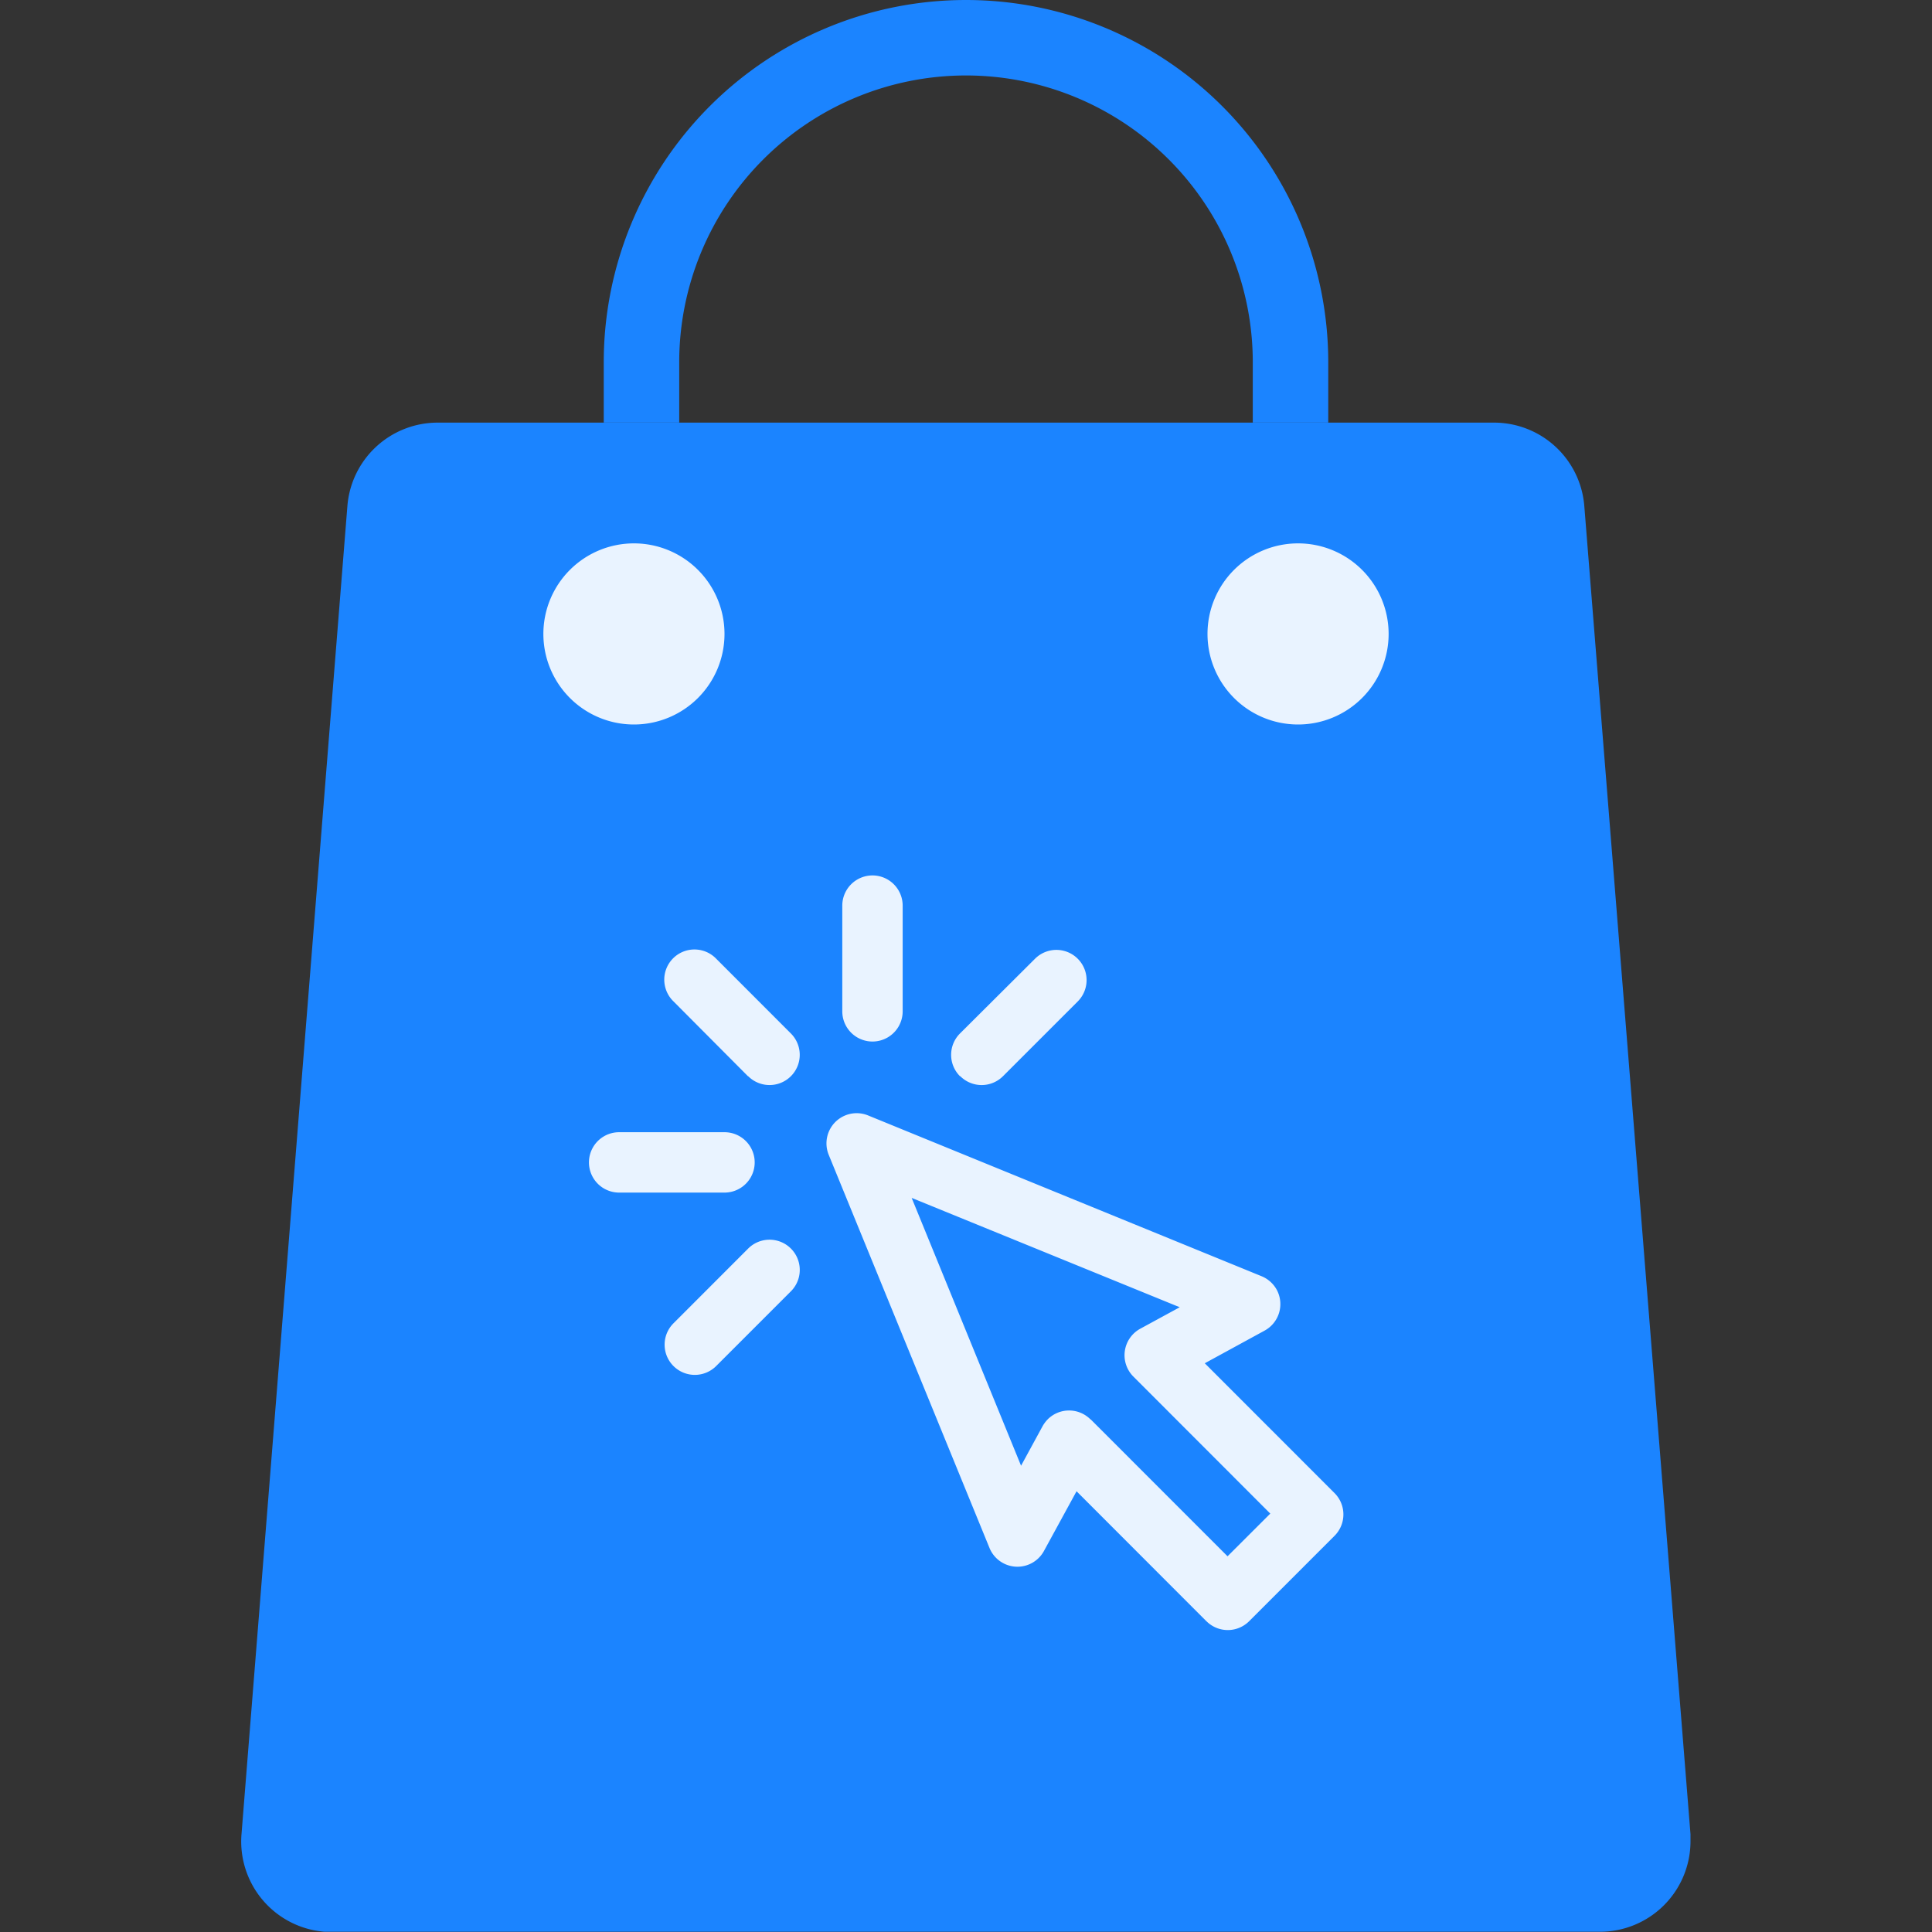
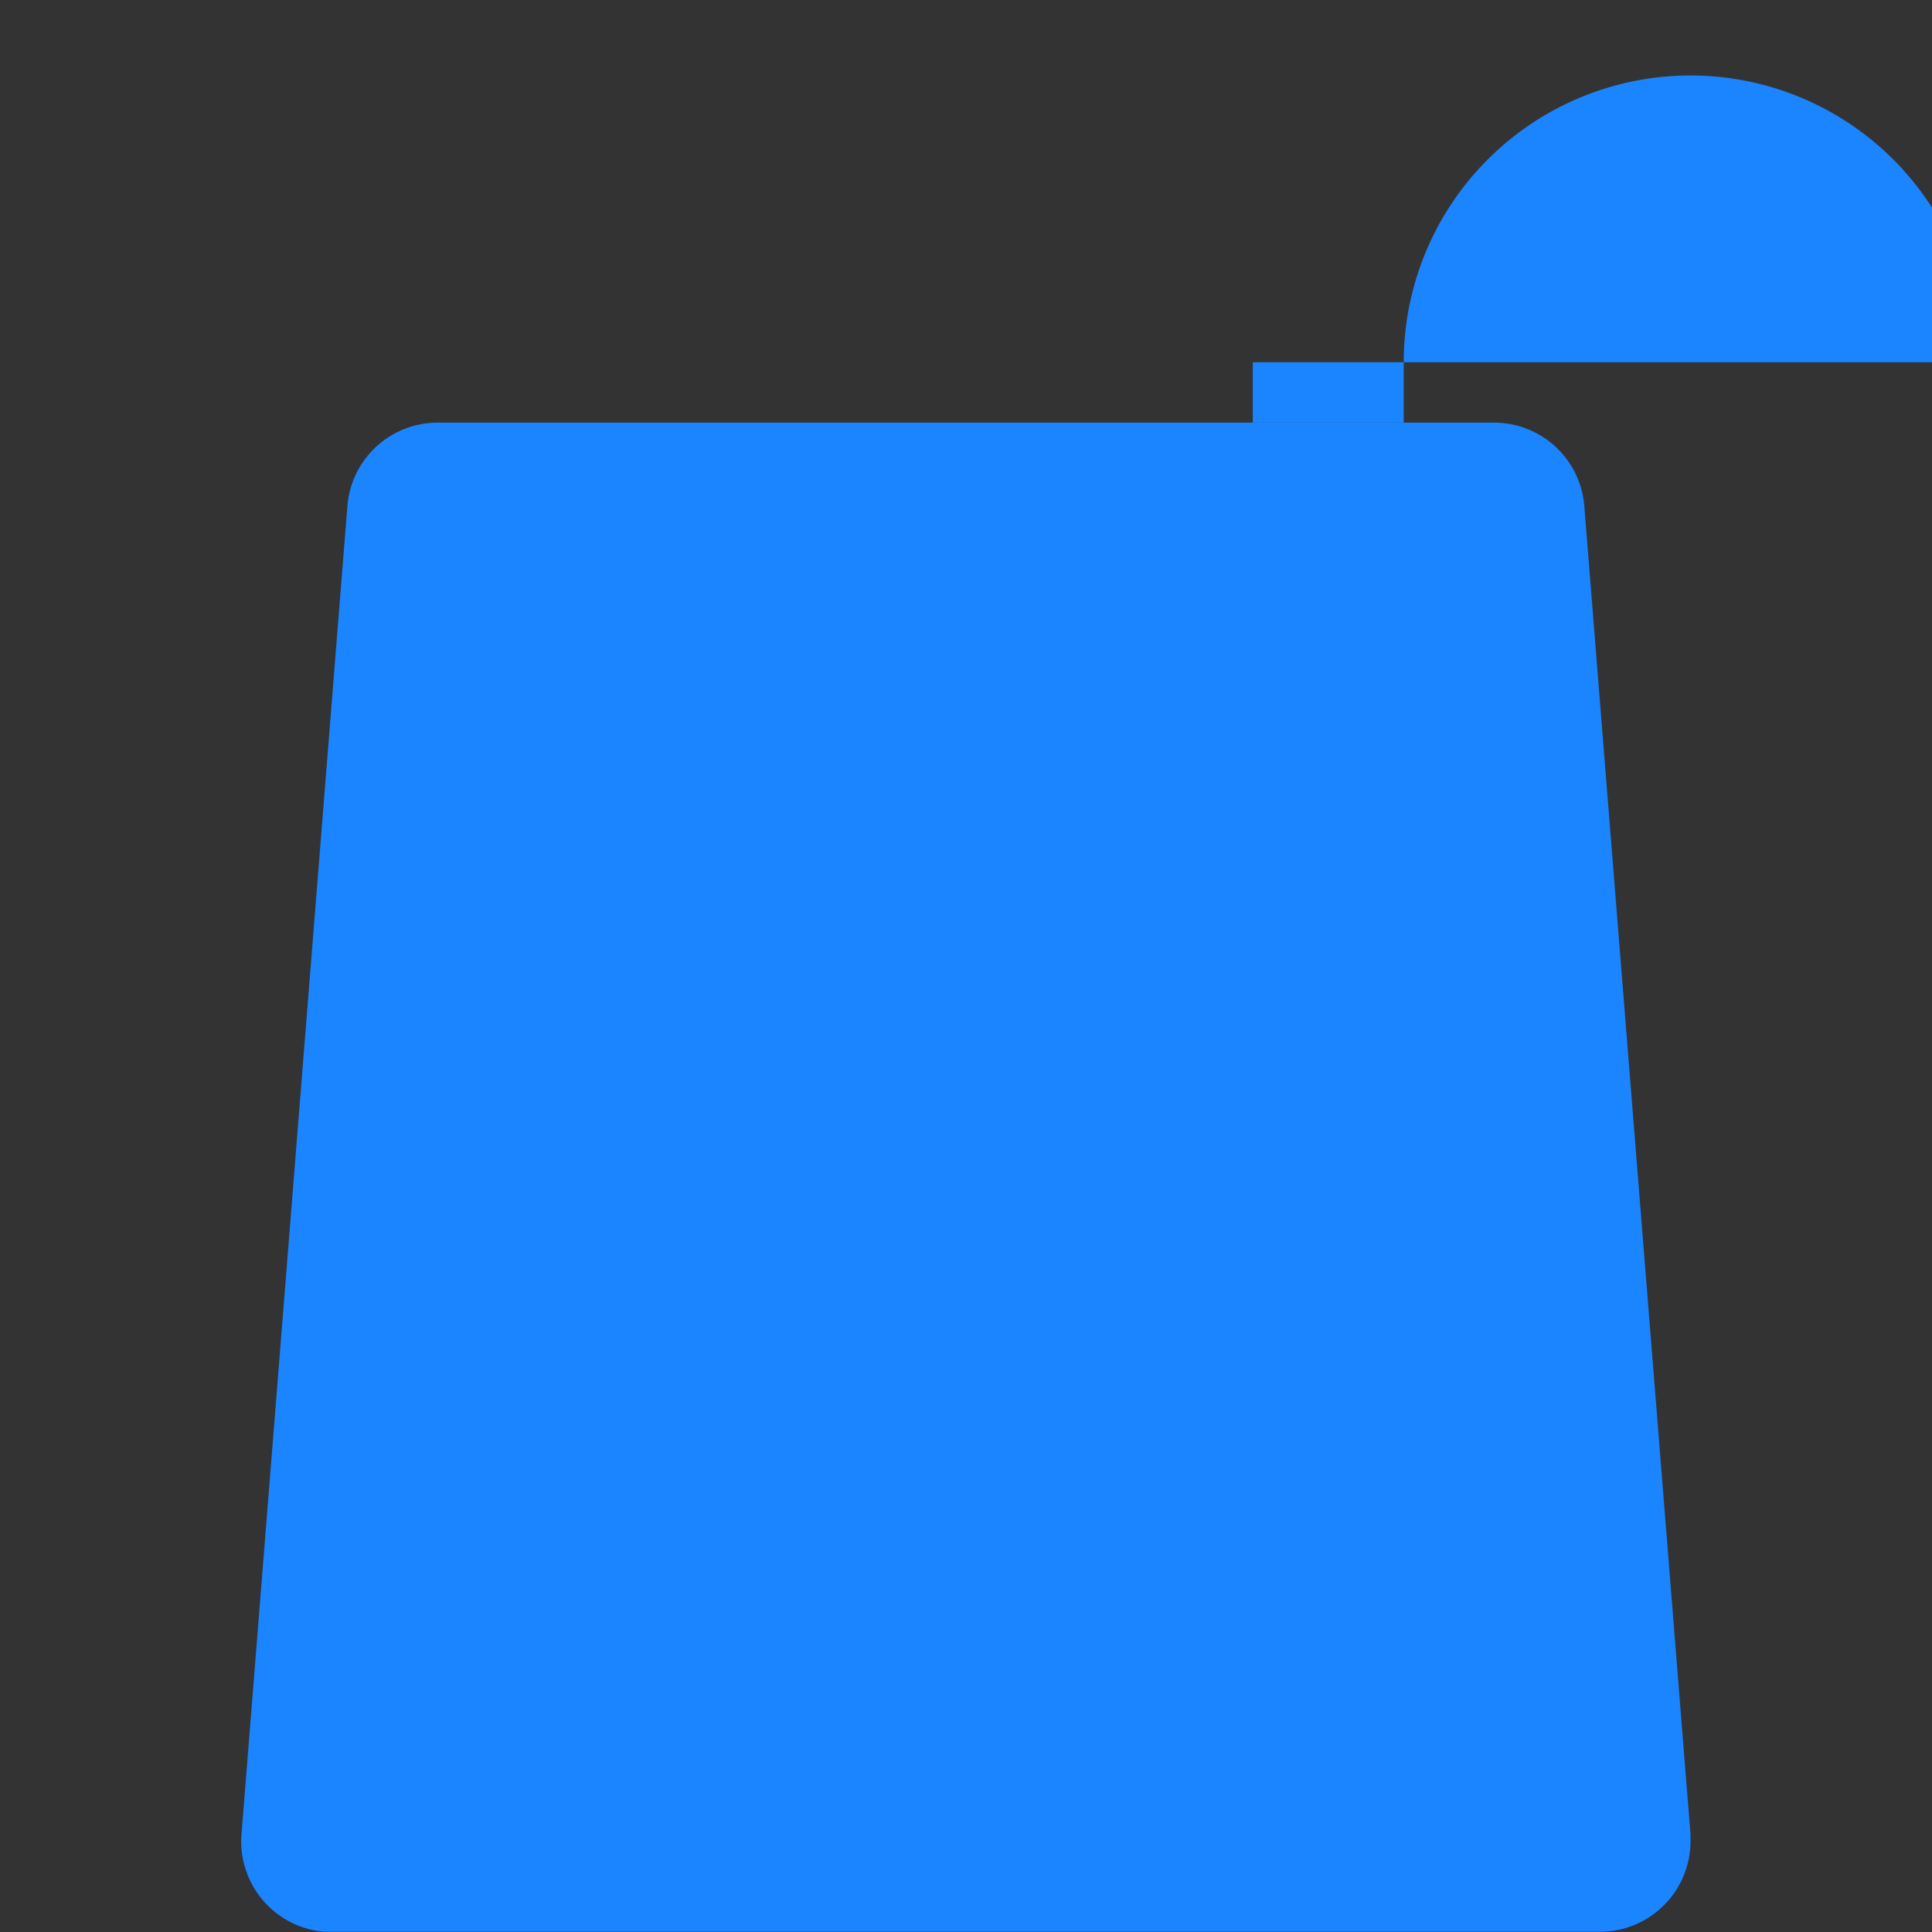
<svg xmlns="http://www.w3.org/2000/svg" width="32" height="32" viewBox="0 0 32 32">
  <rect x="0" y="0" width="32" height="32" fill="#333333" stroke="none" />
  <defs>
    <clipPath id="clip-path">
      <rect id="Rectangle_21380" data-name="Rectangle 21380" width="32" height="32" transform="translate(4843 -134)" fill="#fff" stroke="#707070" stroke-width="1" />
    </clipPath>
  </defs>
  <g id="Mask_Group_69" data-name="Mask Group 69" transform="translate(-4843 134)" clip-path="url(#clip-path)">
    <g id="Group_28380" data-name="Group 28380">
      <g id="LWPOLYLINE" transform="translate(4847 -127)">
        <path id="Path_25662" data-name="Path 25662" d="M207.241,126.881a1.5,1.5,0,0,0-1.495-1.381H188.254a1.5,1.5,0,0,0-1.5,1.381l-1.754,22a1.5,1.5,0,0,0,1.376,1.615c.04,0,.079,0,.119,0h21A1.5,1.5,0,0,0,209,149c0-.04,0-.079,0-.119Z" transform="translate(-185 -125.5)" fill="#1b84ff" />
      </g>
-       <path id="Union_15" data-name="Union 15" d="M10.981,17.852,8.831,15.7l-.541.991a.5.5,0,0,1-.9-.05L4.726,10.127a.5.5,0,0,1-.037-.189.5.5,0,0,1,.689-.463l6.517,2.663a.505.505,0,0,1,.251.223.5.5,0,0,1-.2.678l-.991.541,2.149,2.15a.5.5,0,0,1,0,.708l-1.414,1.414a.5.5,0,0,1-.708,0ZM9.065,14.509l2.267,2.268.708-.707L9.772,13.8a.5.5,0,0,1,.114-.792l.654-.356L6.1,10.841l1.812,4.436.356-.654a.554.554,0,0,1,.085-.114.5.5,0,0,1,.708,0Zm-6.91-.883a.5.5,0,0,1,0-.708L3.392,11.68a.5.5,0,0,1,.708.708L2.862,13.626a.5.5,0,0,1-.707,0Zm-.9-2.873a.5.5,0,1,1,0-1H3a.5.5,0,0,1,0,1ZM6.9,8.825a.5.5,0,0,1,0-.707L8.143,6.88a.5.5,0,1,1,.708.707L7.613,8.825a.5.5,0,0,1-.708,0Zm-3.512,0L2.155,7.586a.5.5,0,1,1,.707-.707L4.1,8.118a.5.5,0,1,1-.708.707ZM4.951,7.751V6a.5.5,0,1,1,1,0V7.751a.5.5,0,1,1-1,0ZM11,1.5A1.5,1.5,0,1,1,12.5,3,1.5,1.5,0,0,1,11,1.5ZM0,1.5A1.5,1.5,0,1,1,1.5,3,1.5,1.5,0,0,1,0,1.5Z" transform="translate(4852 -125)" fill="#e9f3ff" stroke="rgba(0,0,0,0)" stroke-miterlimit="10" stroke-width="1" />
      <g id="LWPOLYLINE-2" data-name="LWPOLYLINE" transform="translate(4853 -134)">
-         <path id="Path_25665" data-name="Path 25665" d="M204.75,121v1H206v-1a6,6,0,0,0-12,0v1h1.25v-1a4.75,4.75,0,0,1,9.5,0Z" transform="translate(-194 -115)" fill="#1b84ff" />
+         <path id="Path_25665" data-name="Path 25665" d="M204.75,121v1H206v-1v1h1.25v-1a4.75,4.75,0,0,1,9.5,0Z" transform="translate(-194 -115)" fill="#1b84ff" />
      </g>
    </g>
  </g>
</svg>